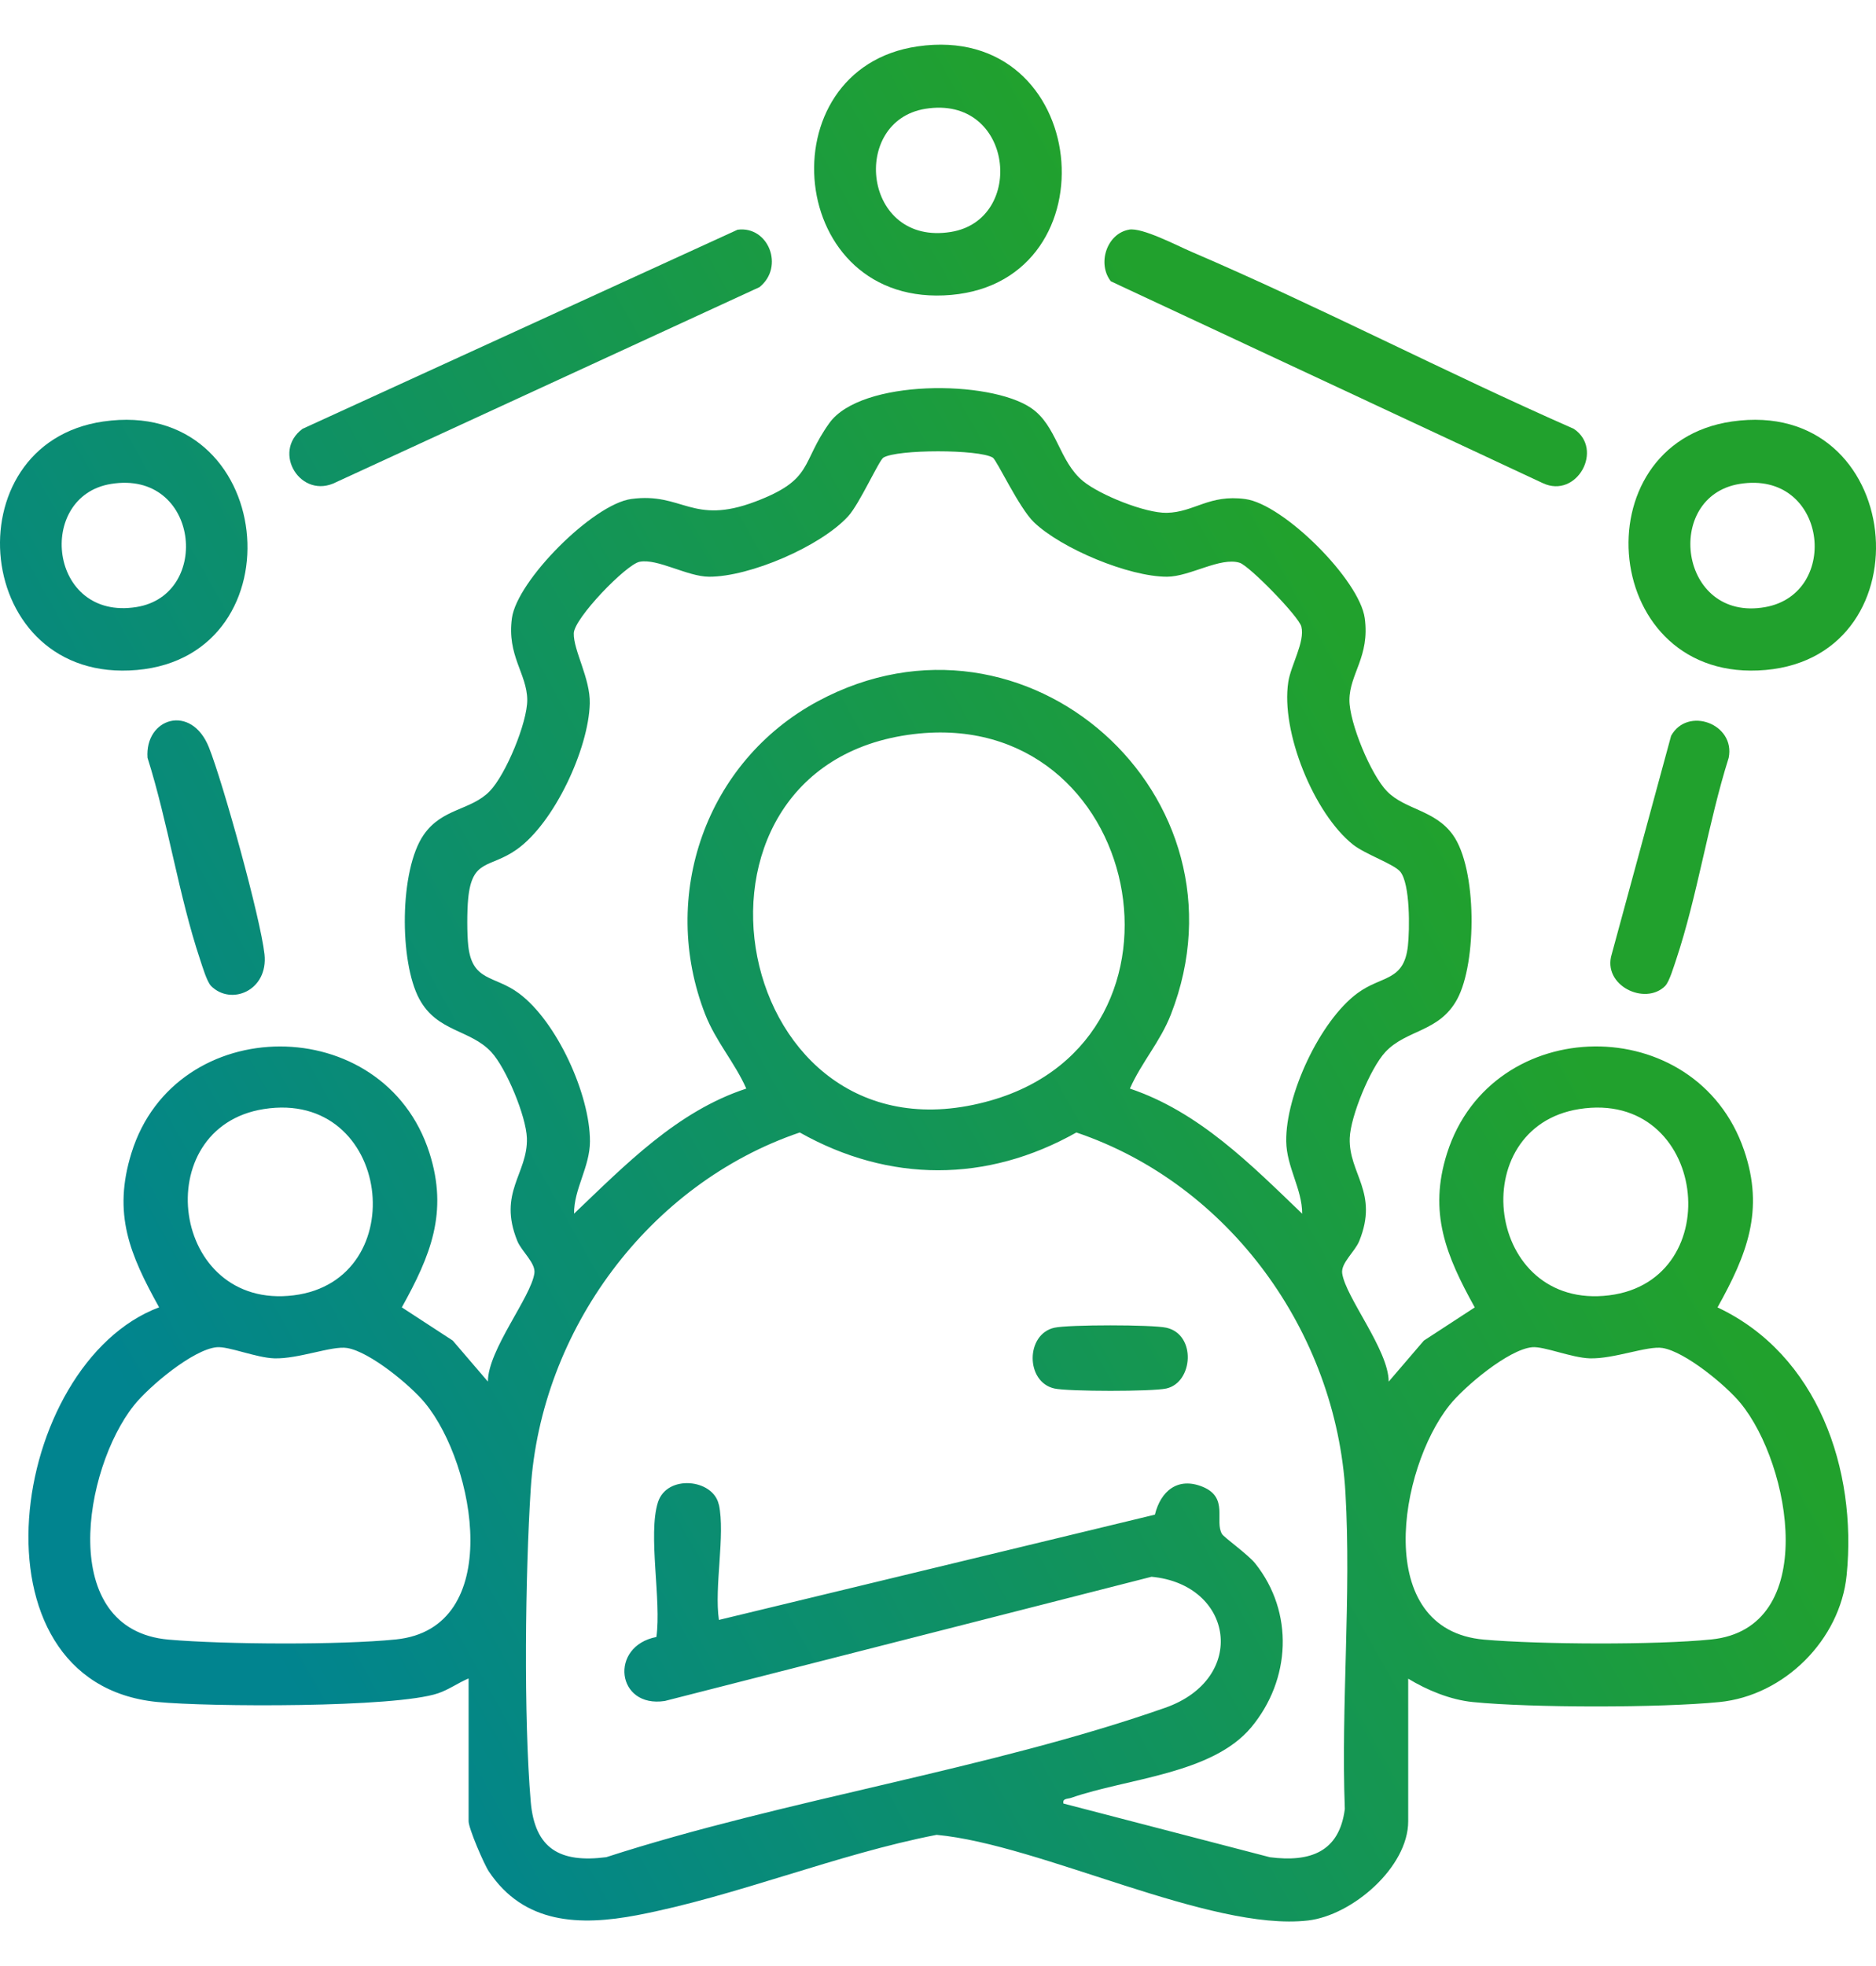
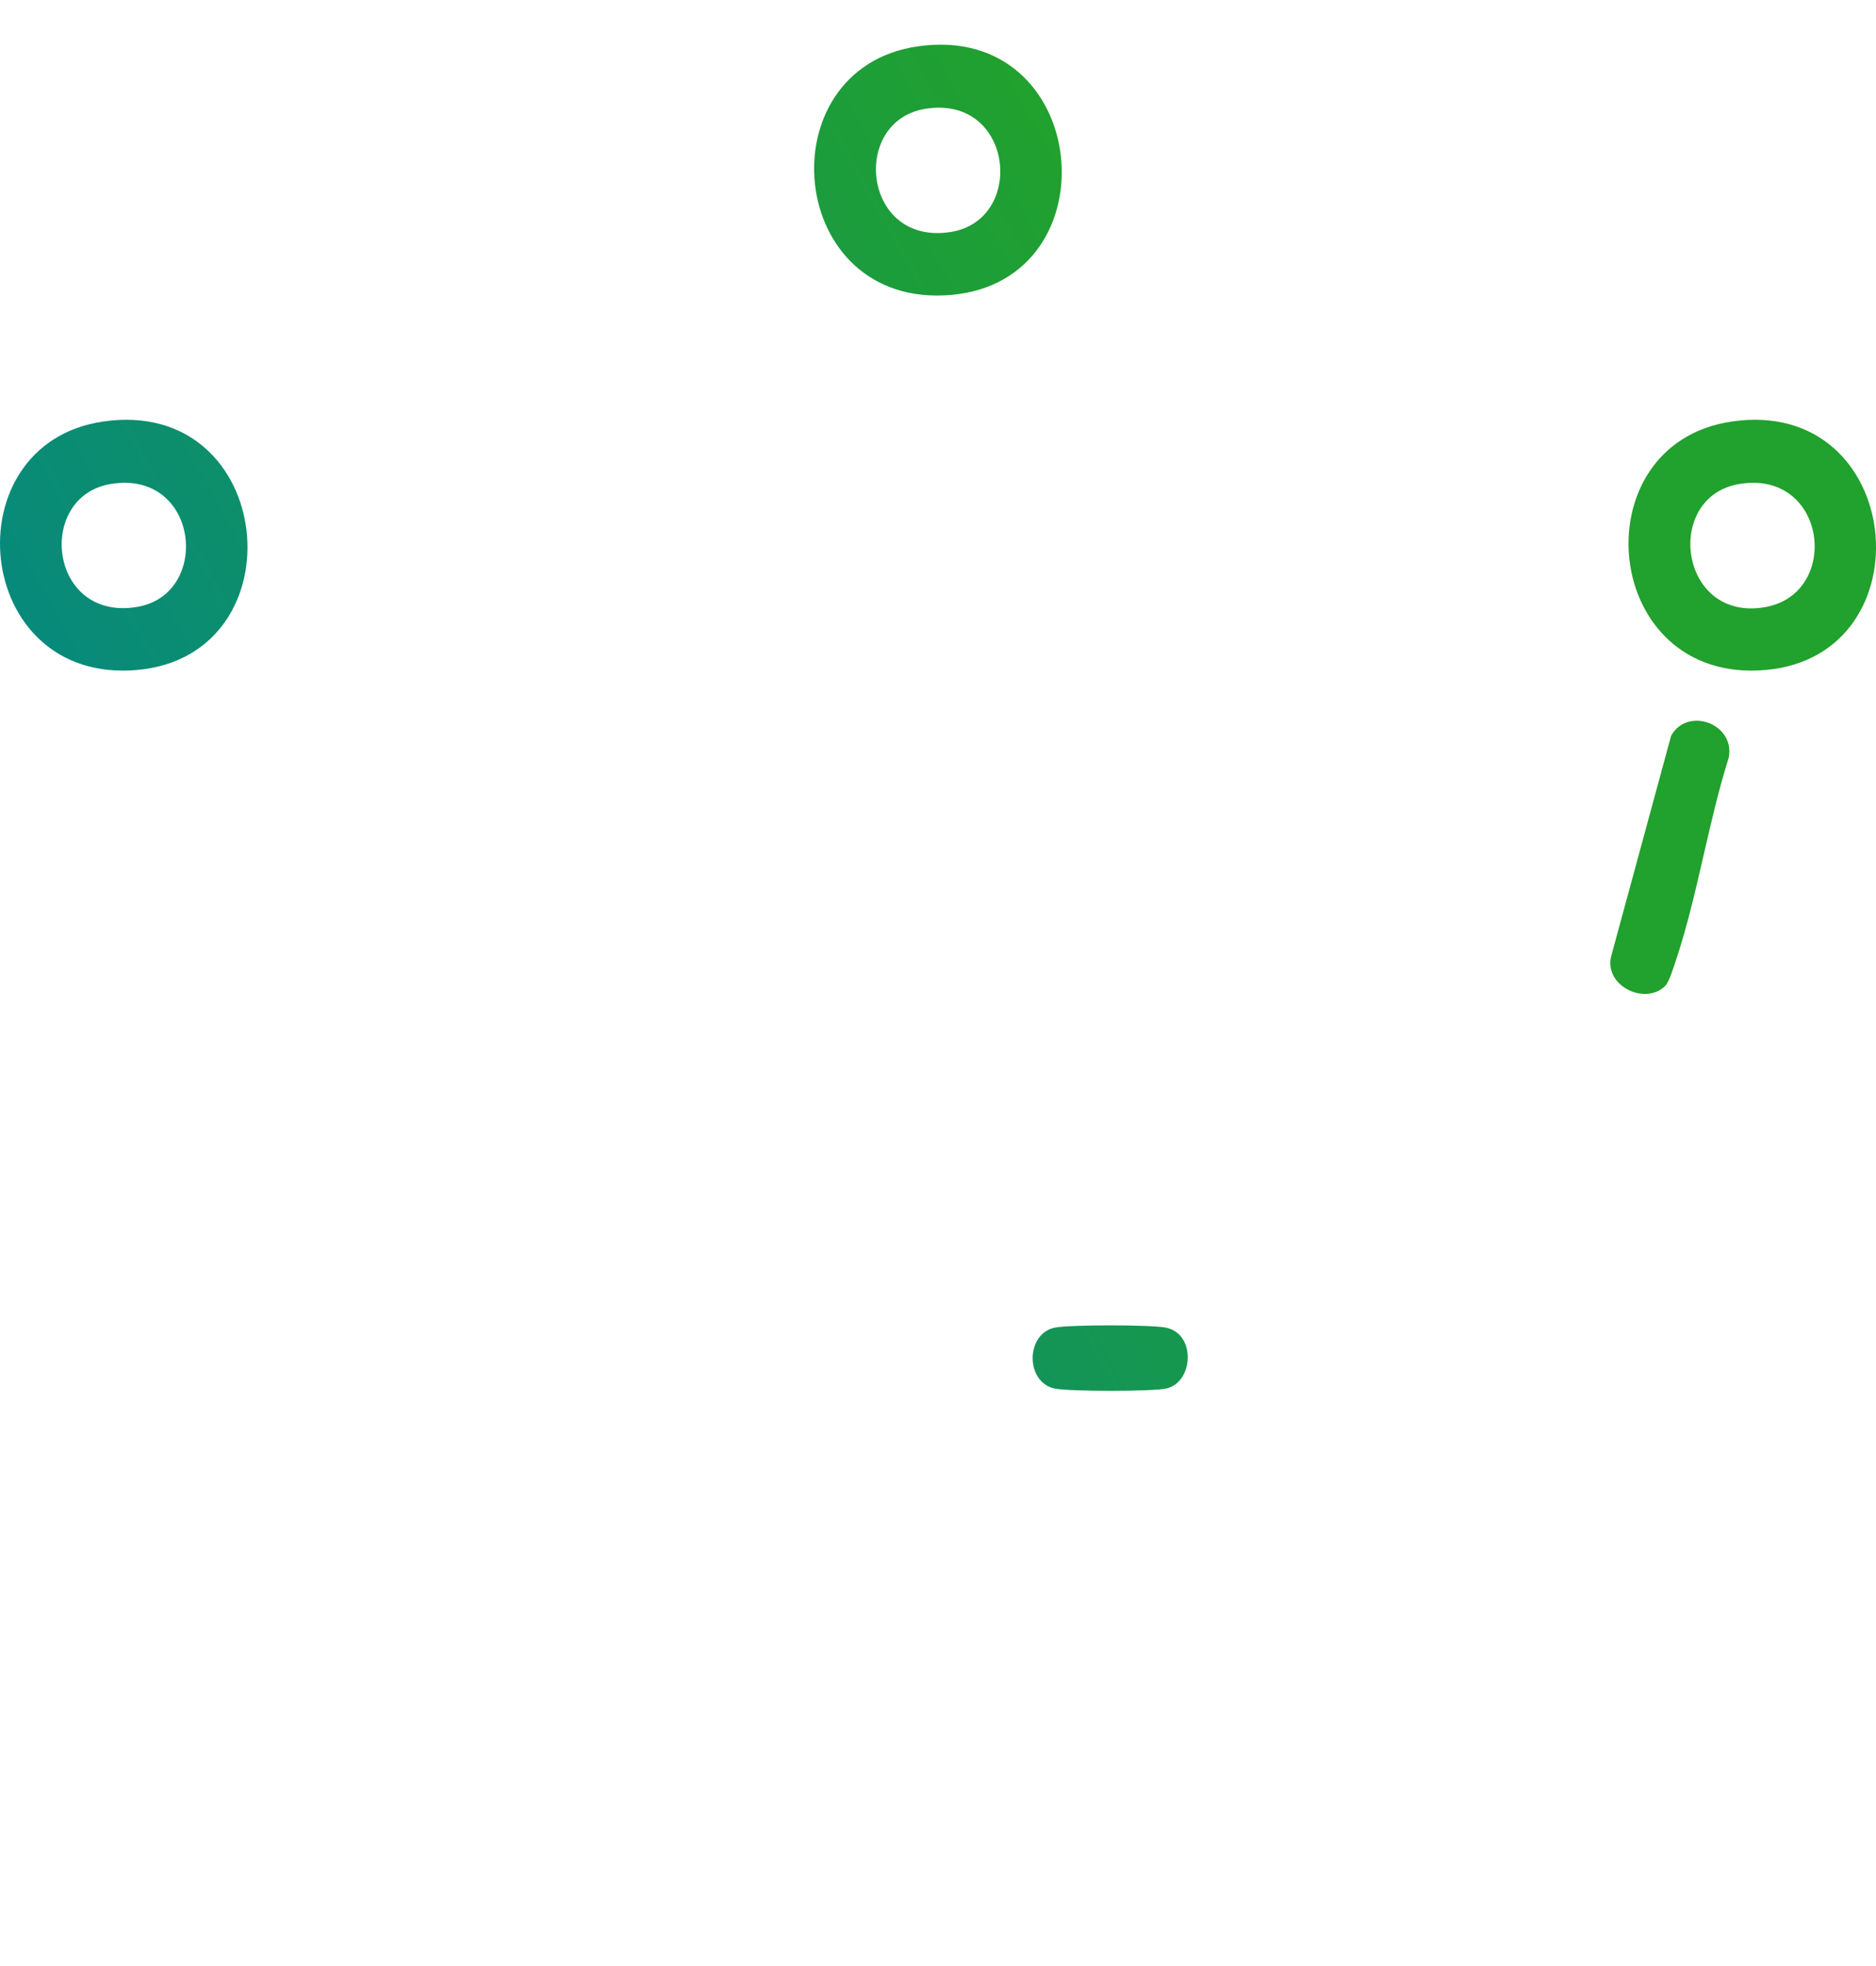
<svg xmlns="http://www.w3.org/2000/svg" width="42" height="44" viewBox="0 0 42 44" fill="none">
  <g clip-path="url(#clip0_6006_891)">
-     <path d="M10.485 37.566C10.257 37.663 10.045 37.816 9.808 37.896C8.851 38.222 4.669 38.203 3.518 38.09C-0.833 37.659 0.208 30.519 3.562 29.258C2.907 28.076 2.518 27.171 2.944 25.801C3.928 22.634 8.595 22.619 9.614 25.801C10.041 27.137 9.636 28.105 8.996 29.259L10.136 30.002L10.923 30.92C10.923 30.21 11.889 29.031 11.964 28.495C11.996 28.265 11.68 28.011 11.582 27.773C11.139 26.684 11.822 26.266 11.796 25.469C11.779 24.981 11.333 23.905 10.999 23.545C10.525 23.035 9.789 23.101 9.387 22.356C8.938 21.522 8.941 19.471 9.485 18.684C9.902 18.082 10.537 18.142 10.962 17.709C11.322 17.341 11.808 16.169 11.804 15.661C11.798 15.076 11.346 14.674 11.461 13.834C11.575 12.994 13.276 11.284 14.134 11.167C15.283 11.012 15.491 11.763 16.91 11.226C18.223 10.729 17.921 10.37 18.567 9.469C19.275 8.482 22.154 8.498 23.084 9.131C23.664 9.525 23.706 10.323 24.248 10.768C24.627 11.079 25.641 11.486 26.121 11.477C26.738 11.465 27.069 11.058 27.881 11.169C28.739 11.285 30.437 12.979 30.554 13.835C30.671 14.692 30.216 15.078 30.211 15.662C30.206 16.172 30.692 17.342 31.053 17.71C31.459 18.125 32.124 18.122 32.528 18.686C33.07 19.442 33.064 21.542 32.626 22.357C32.225 23.104 31.488 23.036 31.014 23.546C30.68 23.906 30.235 24.982 30.218 25.47C30.191 26.267 30.873 26.685 30.431 27.774C30.334 28.014 30.017 28.266 30.049 28.496C30.124 29.033 31.089 30.211 31.09 30.921L31.877 30.003L33.017 29.26C32.378 28.107 31.972 27.139 32.399 25.802C33.406 22.659 37.972 22.612 39.045 25.739C39.51 27.092 39.105 28.087 38.452 29.26C40.697 30.315 41.578 32.886 41.343 35.25C41.199 36.699 39.946 37.949 38.494 38.092C37.175 38.223 34.291 38.223 32.974 38.092C32.473 38.042 31.951 37.827 31.527 37.569V40.76C31.527 41.788 30.275 42.867 29.282 42.981C27.089 43.232 23.293 41.279 20.969 41.064C18.744 41.494 16.466 42.443 14.263 42.862C12.98 43.106 11.731 43.063 10.944 41.883C10.832 41.714 10.491 40.918 10.491 40.76V37.569L10.485 37.566ZM29.153 27.161C29.153 26.607 28.804 26.121 28.796 25.543C28.781 24.507 29.55 22.849 30.389 22.229C30.933 21.826 31.431 21.972 31.52 21.172C31.561 20.806 31.574 19.779 31.348 19.507C31.207 19.337 30.566 19.12 30.29 18.901C29.41 18.199 28.672 16.37 28.842 15.264C28.9 14.884 29.219 14.367 29.135 14.024C29.08 13.798 27.972 12.664 27.754 12.595C27.323 12.459 26.64 12.905 26.129 12.907C25.276 12.909 23.761 12.278 23.146 11.686C22.813 11.365 22.316 10.297 22.227 10.242C21.919 10.053 20.084 10.053 19.777 10.242C19.68 10.301 19.241 11.28 18.988 11.555C18.37 12.229 16.785 12.91 15.875 12.907C15.389 12.906 14.715 12.492 14.318 12.573C14.019 12.633 12.854 13.835 12.846 14.173C12.836 14.556 13.218 15.184 13.204 15.745C13.178 16.758 12.407 18.422 11.565 19.014C10.962 19.438 10.566 19.212 10.481 20.119C10.455 20.394 10.454 20.899 10.484 21.172C10.574 21.972 11.071 21.826 11.615 22.229C12.465 22.857 13.21 24.496 13.208 25.544C13.207 26.119 12.846 26.61 12.852 27.162C14 26.069 15.161 24.869 16.708 24.363C16.45 23.778 16.028 23.314 15.788 22.701C14.754 20.05 15.8 17.042 18.314 15.692C22.963 13.195 28.121 17.815 26.215 22.701C25.977 23.314 25.555 23.776 25.296 24.363C26.842 24.882 28.005 26.061 29.152 27.162L29.153 27.161ZM20.458 16.429C14.639 17.128 16.357 26.301 22.189 24.627C27.081 23.223 25.593 15.812 20.458 16.429ZM5.905 24.821C3.299 25.233 3.816 29.335 6.578 28.989C9.267 28.652 8.768 24.368 5.905 24.821ZM35.355 24.821C32.764 25.231 33.256 29.336 36.028 28.989C38.718 28.652 38.218 24.368 35.355 24.821ZM16.095 33.674C16.24 34.355 15.987 35.515 16.095 36.254L25.856 33.898C25.987 33.365 26.372 33.048 26.926 33.275C27.515 33.516 27.186 34.042 27.358 34.331C27.404 34.408 27.941 34.789 28.101 34.989C28.975 36.084 28.899 37.593 28.013 38.657C27.136 39.708 25.231 39.799 23.984 40.235C23.899 40.264 23.782 40.245 23.808 40.363L28.431 41.565C29.327 41.68 29.985 41.452 30.108 40.485C30.021 38.161 30.255 35.716 30.122 33.408C29.913 29.814 27.523 26.502 24.098 25.345C22.095 26.474 19.905 26.471 17.905 25.345C14.525 26.492 12.109 29.769 11.882 33.32C11.759 35.247 11.721 38.422 11.882 40.322C11.973 41.383 12.545 41.696 13.572 41.564C17.585 40.266 22.138 39.604 26.084 38.221C27.945 37.569 27.623 35.462 25.781 35.288L14.884 38.068C13.796 38.234 13.635 36.841 14.695 36.636C14.812 35.828 14.502 34.345 14.729 33.624C14.928 32.99 15.969 33.097 16.092 33.672L16.095 33.674ZM4.853 30.151C4.321 30.2 3.333 31.032 2.998 31.453C1.872 32.868 1.258 36.477 3.777 36.695C5.038 36.804 7.615 36.817 8.862 36.691C11.31 36.443 10.647 32.778 9.519 31.404C9.193 31.005 8.278 30.25 7.77 30.168C7.436 30.114 6.682 30.416 6.142 30.4C5.732 30.387 5.117 30.127 4.853 30.151ZM34.303 30.151C33.772 30.2 32.783 31.032 32.448 31.453C31.322 32.868 30.708 36.477 33.227 36.695C34.488 36.804 37.065 36.817 38.312 36.691C40.751 36.444 40.097 32.778 38.969 31.404C38.642 31.005 37.728 30.25 37.22 30.168C36.886 30.114 36.132 30.416 35.592 30.4C35.182 30.387 34.566 30.127 34.303 30.151Z" fill="url(#paint0_linear_6006_891)" />
    <path d="M20.544 1.038C24.418 0.476 24.967 6.274 21.299 6.6C17.592 6.929 17.117 1.534 20.544 1.038ZM20.717 2.435C19.028 2.708 19.316 5.51 21.288 5.191C22.977 4.919 22.689 2.117 20.717 2.435Z" fill="url(#paint1_linear_6006_891)" />
    <path d="M38.775 9.433C42.652 8.871 43.192 14.67 39.53 14.994C35.832 15.323 35.345 9.929 38.775 9.433ZM38.948 10.83C37.233 11.107 37.586 13.932 39.521 13.587C41.224 13.282 40.904 10.514 38.948 10.83Z" fill="url(#paint2_linear_6006_891)" />
    <path d="M2.313 9.433C6.188 8.871 6.737 14.668 3.069 14.994C-0.625 15.323 -1.115 9.929 2.313 9.433ZM2.487 10.83C0.798 11.102 1.086 13.904 3.058 13.585C4.747 13.313 4.458 10.511 2.487 10.83Z" fill="url(#paint3_linear_6006_891)" />
-     <path d="M16.513 5.141C17.203 5.05 17.568 5.971 17.004 6.426L7.53 10.789C6.738 11.199 6.072 10.118 6.773 9.597L16.513 5.141Z" fill="url(#paint4_linear_6006_891)" />
-     <path d="M25.275 5.139C25.57 5.086 26.347 5.495 26.672 5.634C29.557 6.871 32.358 8.333 35.234 9.597C35.916 10.055 35.302 11.169 34.541 10.813L24.87 6.296C24.559 5.899 24.779 5.229 25.275 5.14V5.139Z" fill="url(#paint5_linear_6006_891)" />
    <path d="M37.282 22.064C36.832 22.517 35.866 22.055 36.084 21.354L37.413 16.467C37.78 15.804 38.856 16.199 38.702 16.96C38.242 18.415 38.004 20.042 37.526 21.476C37.476 21.622 37.373 21.972 37.281 22.064H37.282Z" fill="url(#paint6_linear_6006_891)" />
-     <path d="M4.724 22.064C4.633 21.972 4.529 21.624 4.48 21.476C4.001 20.042 3.764 18.415 3.303 16.96C3.238 16.067 4.285 15.737 4.679 16.73C4.996 17.529 5.831 20.54 5.921 21.354C6.011 22.168 5.174 22.518 4.723 22.064H4.724Z" fill="url(#paint7_linear_6006_891)" />
    <path d="M23.608 29.714C23.924 29.644 25.795 29.644 26.111 29.714C26.788 29.864 26.715 30.941 26.111 31.075C25.797 31.145 23.922 31.144 23.607 31.075C22.956 30.931 22.958 29.857 23.607 29.714H23.608Z" fill="url(#paint8_linear_6006_891)" />
  </g>
  <defs>
    <linearGradient id="paint0_linear_6006_891" x1="31" y1="5.303" x2="-1.502" y2="23.52" gradientUnits="userSpaceOnUse">
      <stop offset="0.137" stop-color="#21A12D" />
      <stop offset="1" stop-color="#01848F" />
    </linearGradient>
    <linearGradient id="paint1_linear_6006_891" x1="31" y1="5.303" x2="-1.502" y2="23.52" gradientUnits="userSpaceOnUse">
      <stop offset="0.137" stop-color="#21A12D" />
      <stop offset="1" stop-color="#01848F" />
    </linearGradient>
    <linearGradient id="paint2_linear_6006_891" x1="31" y1="5.303" x2="-1.502" y2="23.52" gradientUnits="userSpaceOnUse">
      <stop offset="0.137" stop-color="#21A12D" />
      <stop offset="1" stop-color="#01848F" />
    </linearGradient>
    <linearGradient id="paint3_linear_6006_891" x1="31" y1="5.303" x2="-1.502" y2="23.52" gradientUnits="userSpaceOnUse">
      <stop offset="0.137" stop-color="#21A12D" />
      <stop offset="1" stop-color="#01848F" />
    </linearGradient>
    <linearGradient id="paint4_linear_6006_891" x1="31" y1="5.303" x2="-1.502" y2="23.52" gradientUnits="userSpaceOnUse">
      <stop offset="0.137" stop-color="#21A12D" />
      <stop offset="1" stop-color="#01848F" />
    </linearGradient>
    <linearGradient id="paint5_linear_6006_891" x1="31" y1="5.303" x2="-1.502" y2="23.52" gradientUnits="userSpaceOnUse">
      <stop offset="0.137" stop-color="#21A12D" />
      <stop offset="1" stop-color="#01848F" />
    </linearGradient>
    <linearGradient id="paint6_linear_6006_891" x1="31" y1="5.303" x2="-1.502" y2="23.52" gradientUnits="userSpaceOnUse">
      <stop offset="0.137" stop-color="#21A12D" />
      <stop offset="1" stop-color="#01848F" />
    </linearGradient>
    <linearGradient id="paint7_linear_6006_891" x1="31" y1="5.303" x2="-1.502" y2="23.52" gradientUnits="userSpaceOnUse">
      <stop offset="0.137" stop-color="#21A12D" />
      <stop offset="1" stop-color="#01848F" />
    </linearGradient>
    <linearGradient id="paint8_linear_6006_891" x1="31" y1="5.303" x2="-1.502" y2="23.52" gradientUnits="userSpaceOnUse">
      <stop offset="0.137" stop-color="#21A12D" />
      <stop offset="1" stop-color="#01848F" />
    </linearGradient>
    <clipPath id="clip0_6006_891">
      <rect width="42" height="43" fill="white" transform="translate(0 1)" />
    </clipPath>
  </defs>
</svg>